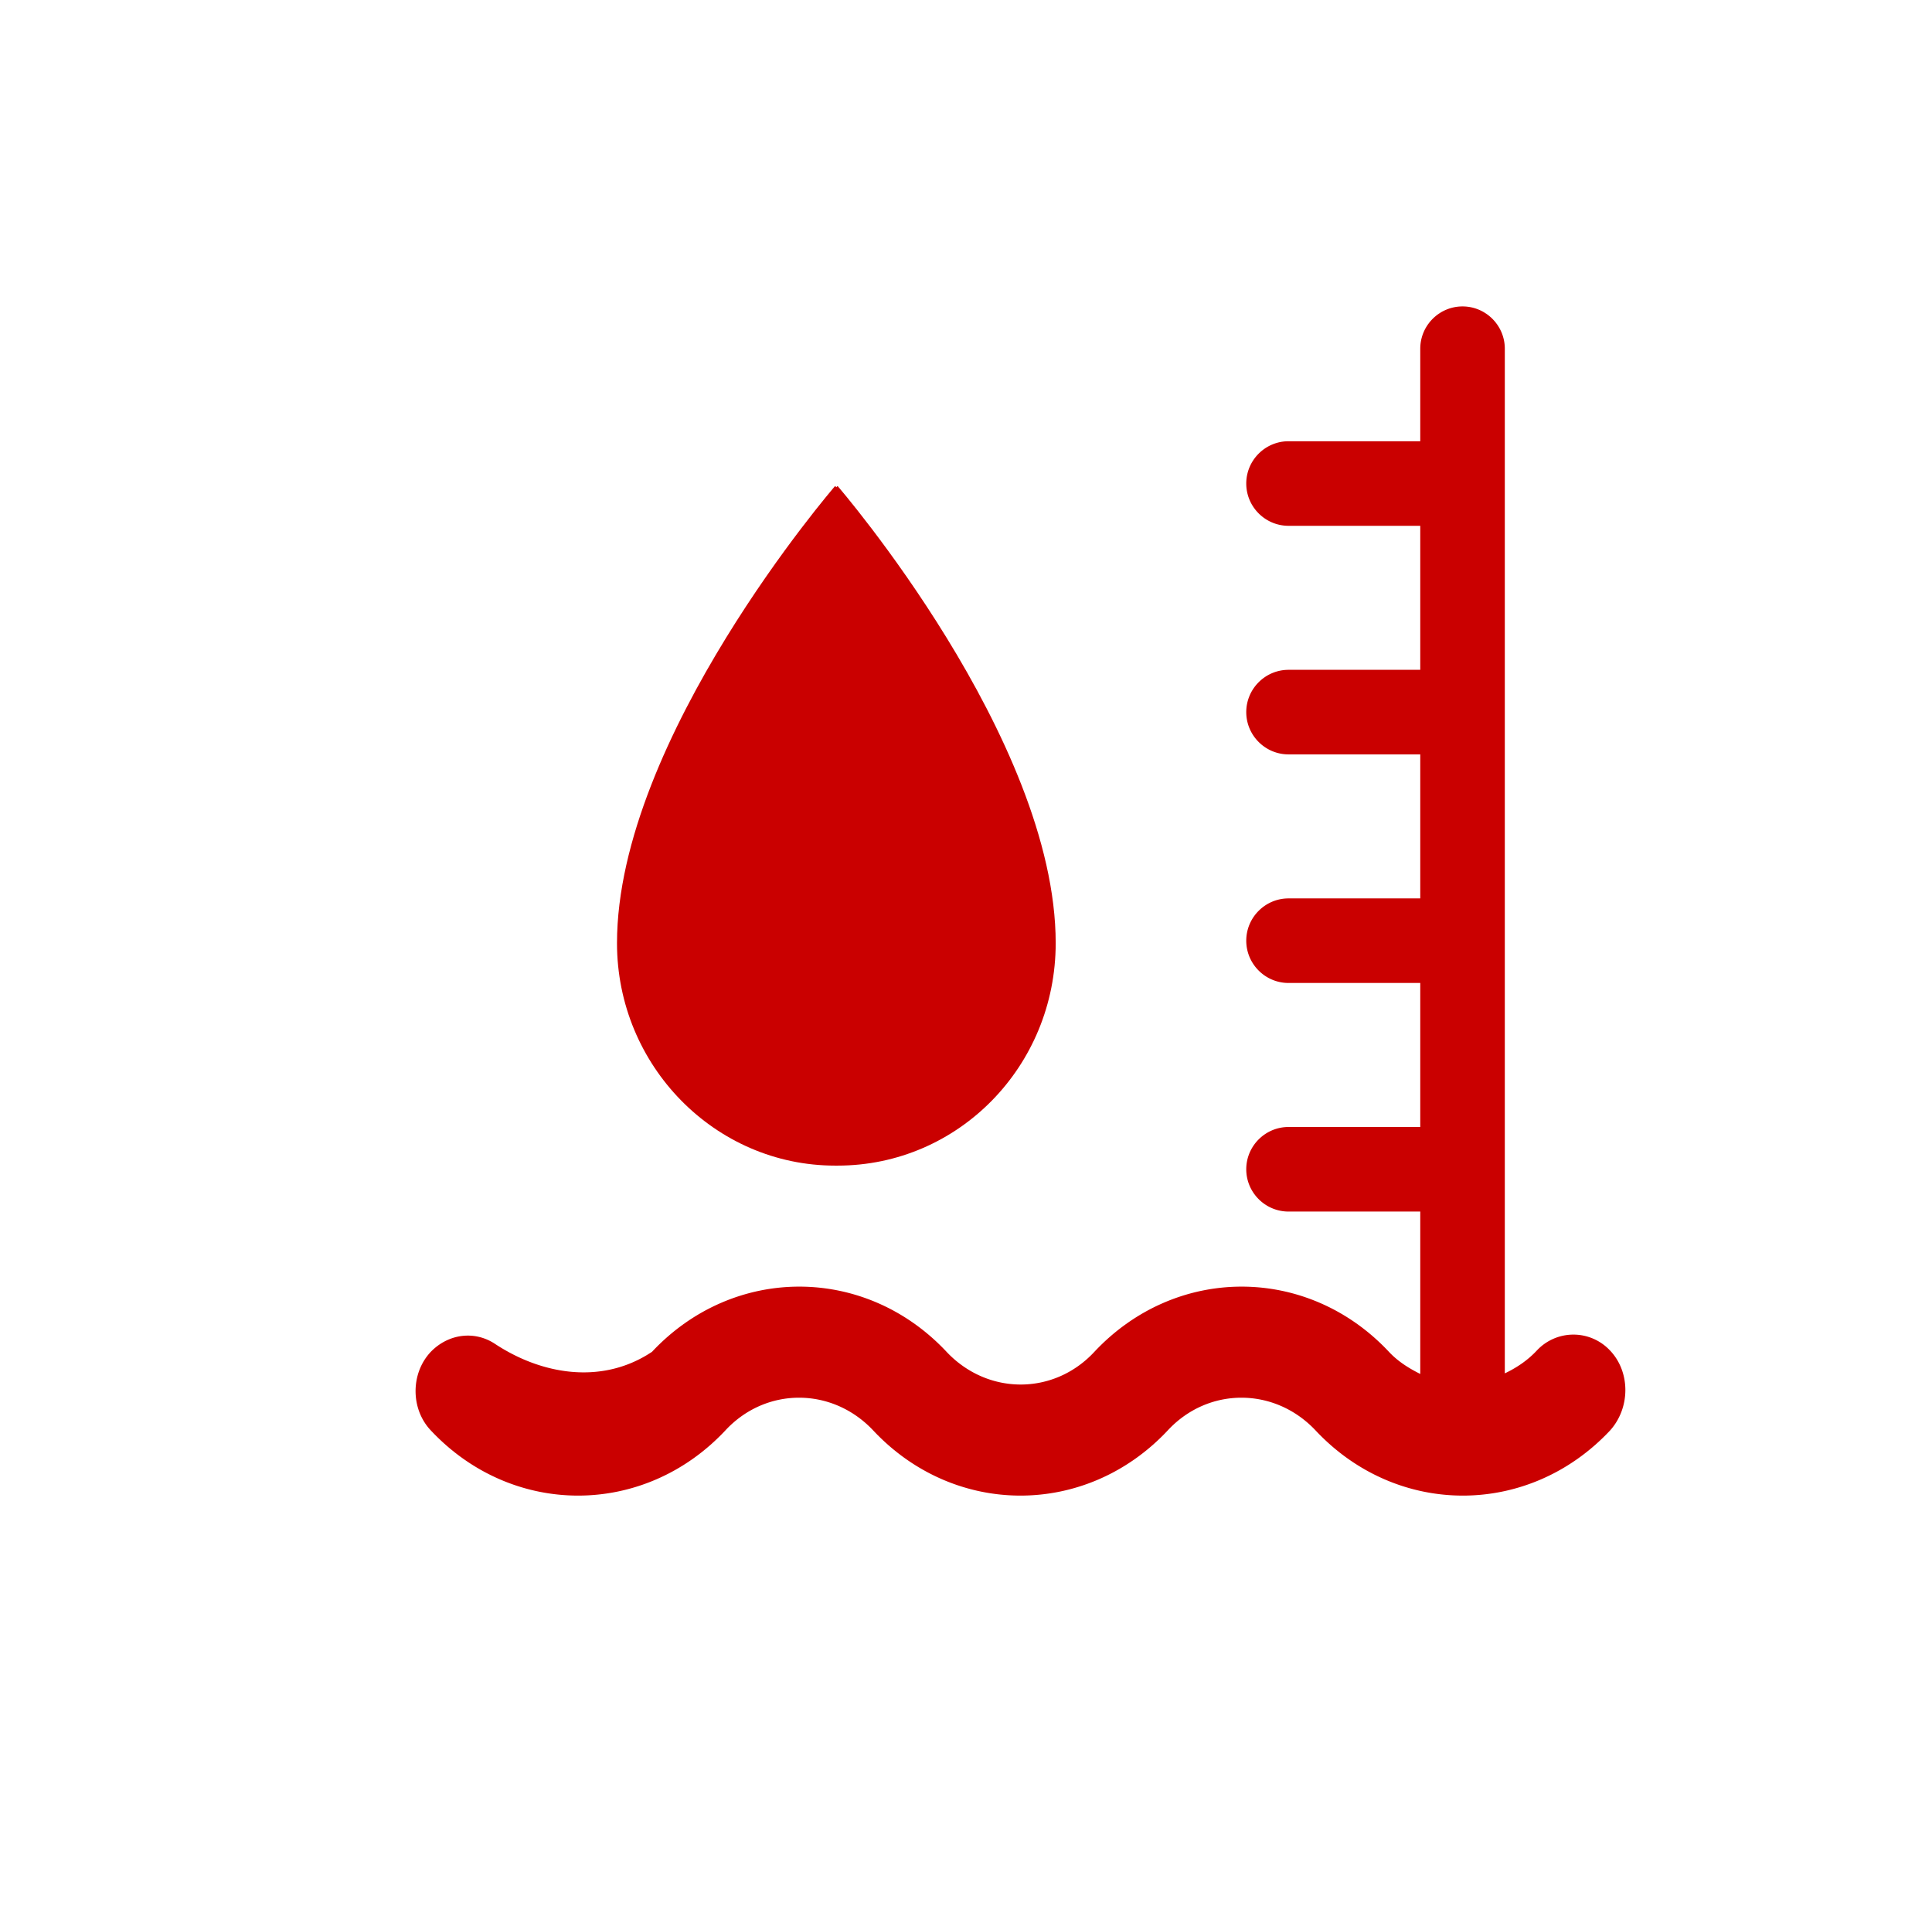
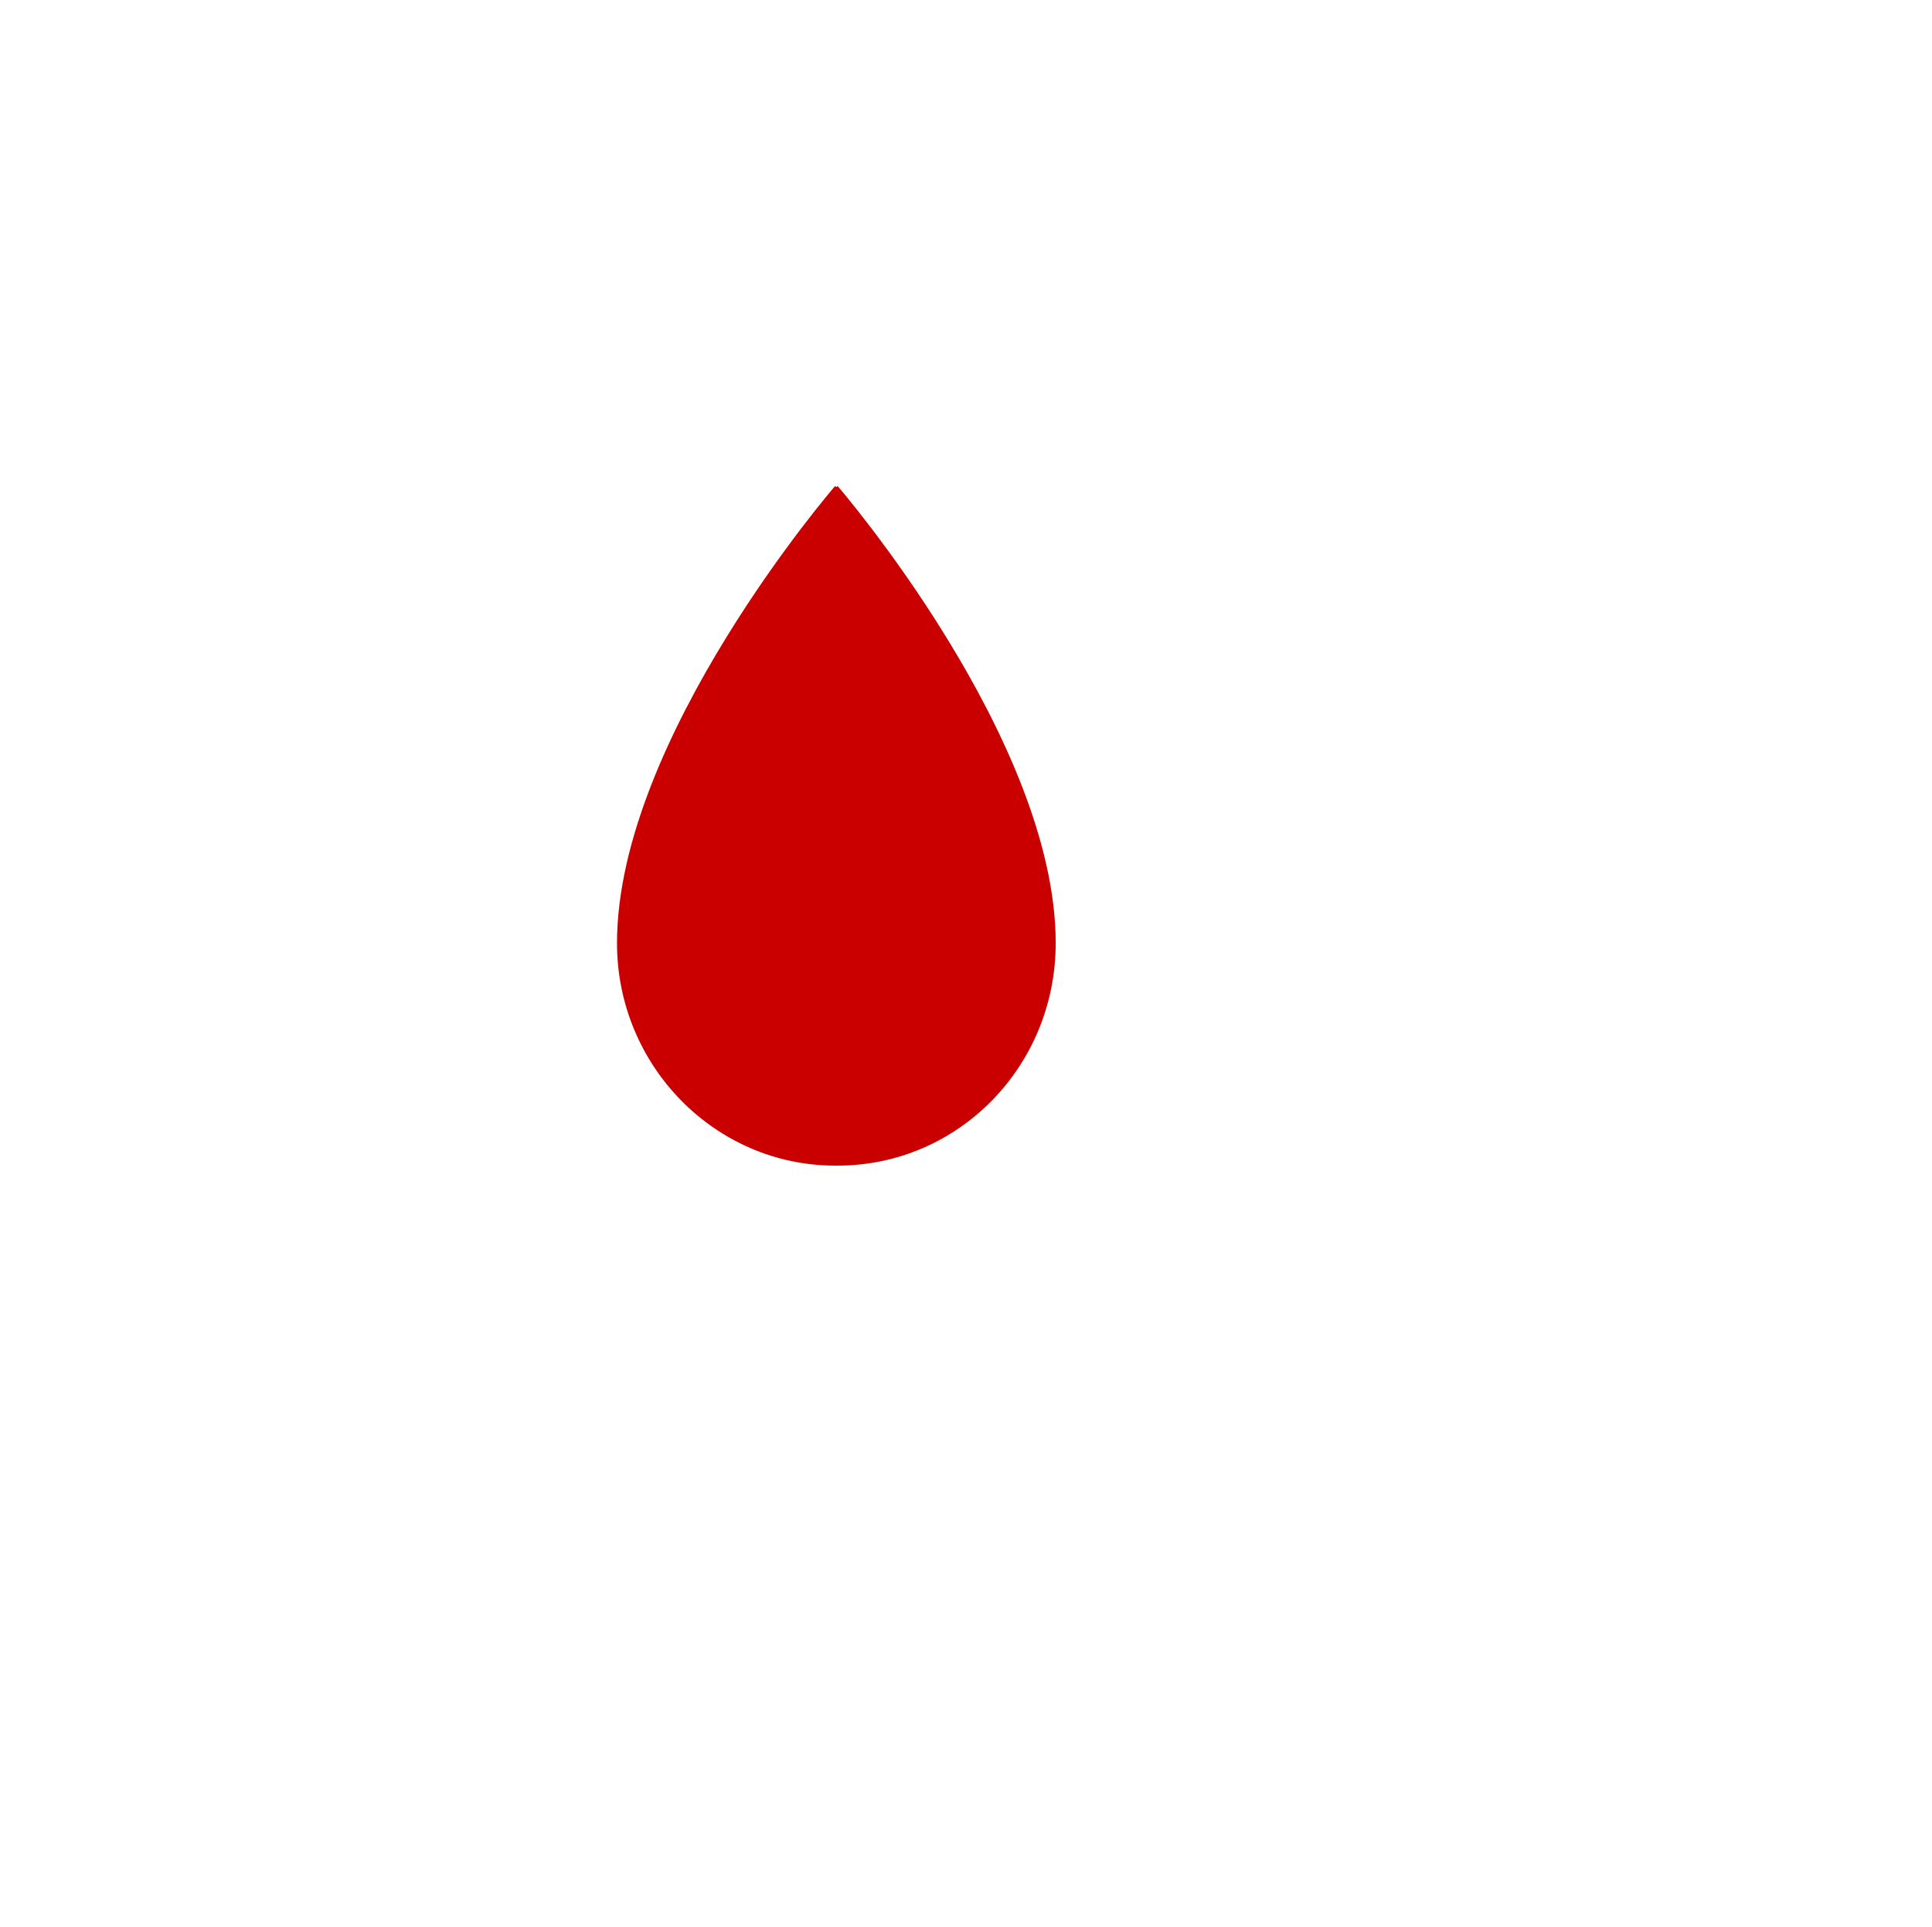
<svg xmlns="http://www.w3.org/2000/svg" class="icon" viewBox="0 0 1027 1024" version="1.1" p-id="2179" width="32.094" height="32">
-   <path d="M855.939 717.842a26.61 26.61 0 0 0-39.084 0c-4.885 5.211-10.748 9.12-16.936 12.051V185.323c0-12.377-10.097-22.473-22.473-22.473-12.377 0-22.473 10.097-22.473 22.473V234.504h-70.025c-12.377 0-22.473 10.097-22.473 22.473 0 12.377 10.097 22.473 22.473 22.473h70.025v76.539h-70.025c-12.377 0-22.473 10.097-22.473 22.473s10.097 22.473 22.473 22.473h70.025v76.539h-70.025c-12.377 0-22.473 10.097-22.473 22.473s10.097 22.473 22.473 22.473h70.025v76.539h-70.025c-12.377 0-22.473 10.097-22.473 22.473s10.097 22.473 22.473 22.473h70.025v86.31c-5.863-2.931-11.725-6.514-16.611-11.725-43.318-46.249-113.344-46.249-156.662 0-21.496 23.125-56.672 23.125-78.494 0-43.318-46.249-113.344-46.249-156.662 0l-2.606 1.628c-25.405 15.308-56.02 10.422-80.774-5.863-10.748-7.165-24.753-5.537-34.198 4.234-10.748 11.399-10.748 30.29 0 41.69 43.318 46.249 113.344 46.249 156.662 0 21.496-23.125 56.672-23.125 78.494 0 43.318 46.249 113.344 46.249 156.662 0 21.496-23.125 56.672-23.125 78.494 0 43.318 46.249 113.344 46.249 156.662 0 10.748-12.051 10.748-30.941 0-42.341z" fill="#CA0000" />
  <path d="M445.232 258.28l-0.651 0.651-0.651-0.651s-115.949 134.188-115.949 242.972c0 65.14 52.112 118.229 115.949 118.229h1.303c64.163 0 115.949-52.763 115.949-118.229 0-108.784-115.949-242.972-115.949-242.972z" fill="#CA0000" />
</svg>